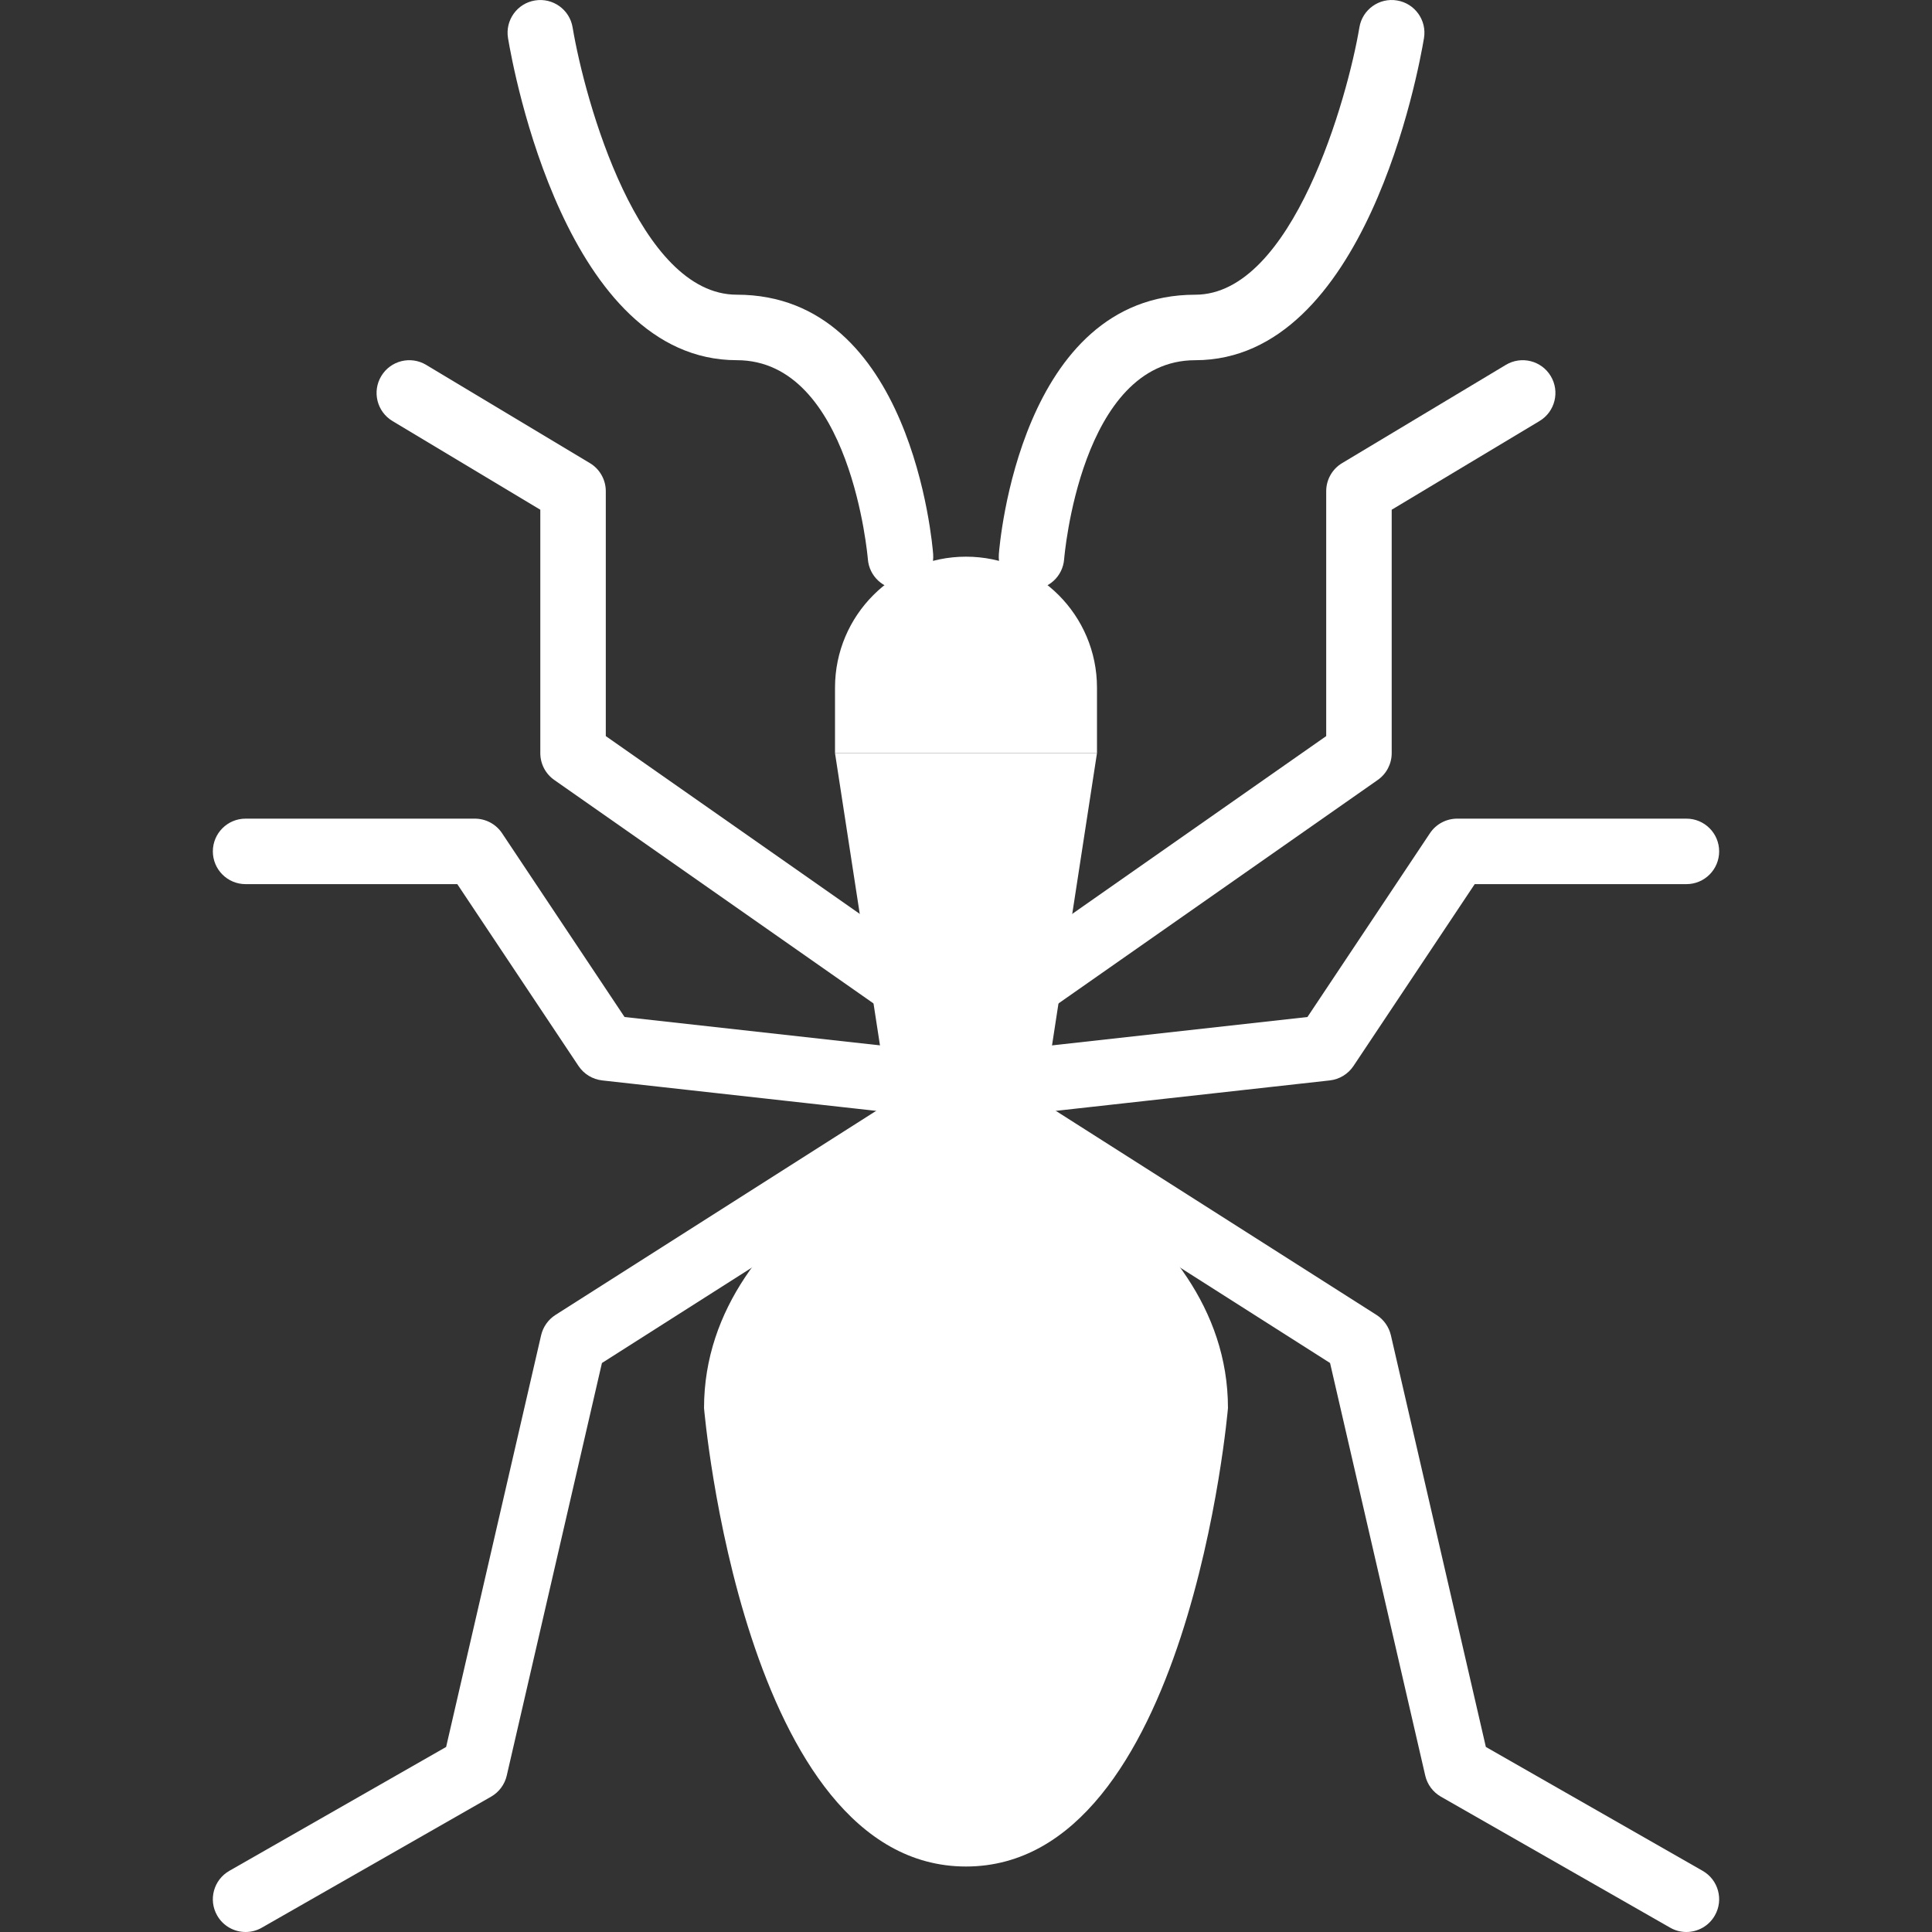
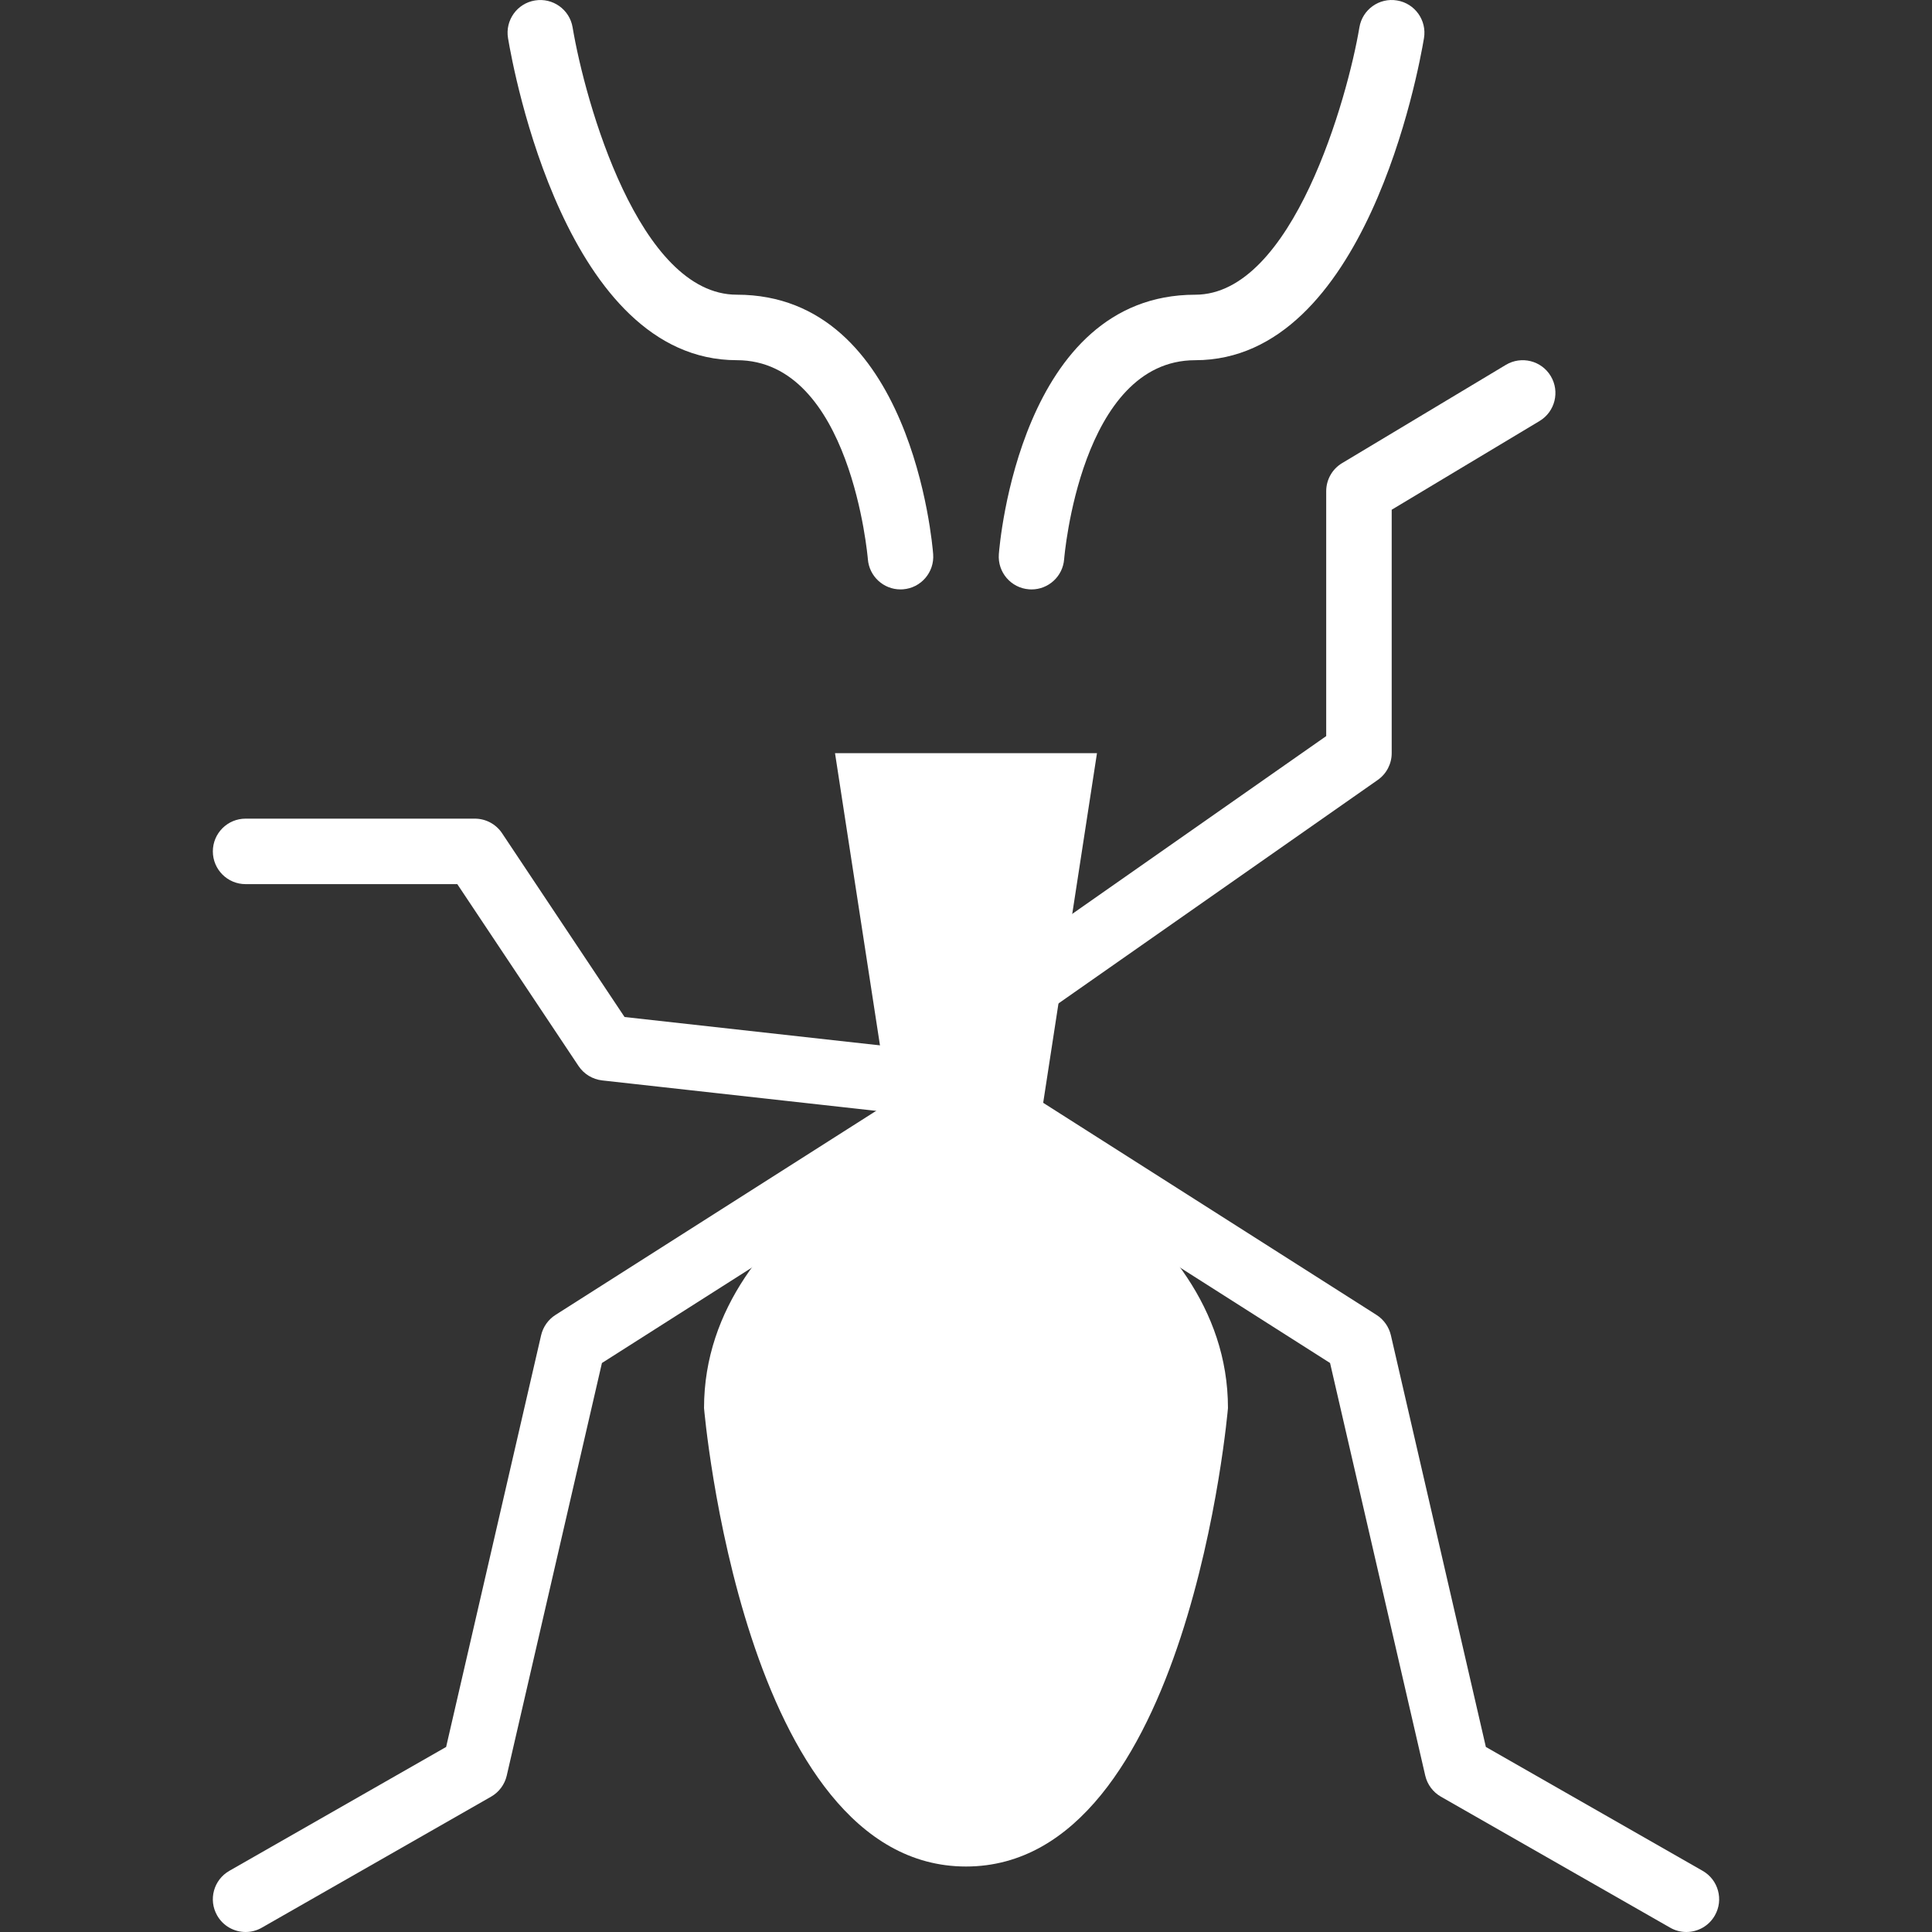
<svg xmlns="http://www.w3.org/2000/svg" fill="none" height="800" viewBox="0 0 800 800" width="800">
  <rect x="0" y="0" width="800" height="800" fill="#333333" stroke="none" />
  <g fill="#fff">
    <path d="m372.868 244.063c-7.011 0-12.948-5.397-13.504-12.516-.068-.814-7.011-82.4-54.278-82.4-70.467 0-92.447-119.715-94.725-133.356-1.235-7.389 3.756-14.373 11.133-15.594 7.376-1.234 14.373 3.742 15.606 11.119 5.165 30.794 27.458 110.713 67.986 110.713 72.325 0 80.989 103.064 81.315 107.457.569 7.458-5.017 13.966-12.475 14.536-.353.027-.719.041-1.058.041z" />
    <path d="m427.132 244.068c-.339 0-.692-.014-1.031-.04-7.472-.557-13.072-7.078-12.501-14.549.325-4.379 8.99-107.443 81.315-107.443 40.42 0 63.186-81.98 67.986-110.713 1.22-7.377 8.231-12.38 15.594-11.133 7.389 1.22 12.379 8.217 11.145 15.606-2.278 13.641-24.258 133.356-94.725 133.356-47.472 0-54.211 81.559-54.278 82.386-.542 7.118-6.481 12.529-13.505 12.529z" />
    <path d="m101.709 800c-4.718 0-9.287-2.454-11.782-6.834-3.728-6.495-1.464-14.78 5.044-18.495l89.763-51.295 39.336-170.495c.814-3.458 2.942-6.482 5.939-8.394l149.152-94.916c6.36-4.026 14.713-2.142 18.725 4.163 4.027 6.319 2.157 14.698-4.162 18.725l-144.475 91.932-39.417 170.861c-.855 3.688-3.214 6.847-6.495 8.719l-94.916 54.237c-2.114 1.222-4.433 1.792-6.711 1.792z" />
    <path d="m372.895 461.017c-.502 0-1.004-.027-1.505-.082l-122.034-13.559c-3.986-.447-7.566-2.631-9.789-5.953l-50.211-75.322h-87.661c-7.498 0-13.559-6.075-13.559-13.559 0-7.485 6.061-13.56 13.559-13.56h94.916c4.528 0 8.773 2.264 11.281 6.035l50.725 76.107 115.756 12.855c7.443.827 12.814 7.539 11.986 14.969-.76 6.944-6.644 12.069-13.464 12.069z" />
-     <path d="m372.868 420.339c-2.684 0-5.382-.8-7.756-2.454l-135.593-94.916c-3.635-2.536-5.789-6.684-5.789-11.104v-100.8l-61.221-36.733c-6.414-3.851-8.501-12.176-4.637-18.603 3.851-6.414 12.162-8.501 18.603-4.637l67.797 40.678c4.067 2.44 6.576 6.861 6.576 11.62v101.411l129.803 90.874c6.142 4.299 7.634 12.746 3.336 18.875-2.631 3.782-6.848 5.789-11.119 5.789z" />
    <path d="m698.291 800c-2.278 0-4.597-.571-6.712-1.791l-94.916-54.237c-3.281-1.872-5.64-5.031-6.495-8.719l-39.417-170.861-144.475-91.932c-6.319-4.027-8.19-12.406-4.162-18.725 4.026-6.305 12.406-8.163 18.725-4.163l149.152 94.916c2.997 1.912 5.125 4.936 5.94 8.394l39.335 170.495 89.763 51.295c6.507 3.715 8.773 12 5.043 18.495-2.493 4.378-7.062 6.833-11.781 6.833z" />
-     <path d="m427.106 461.016c-6.821 0-12.705-5.125-13.464-12.067-.827-7.431 4.542-14.142 11.986-14.969l115.756-12.855 50.724-76.107c2.508-3.769 6.754-6.035 11.282-6.035h94.915c7.499 0 13.559 6.075 13.559 13.56 0 7.484-6.06 13.559-13.559 13.559h-87.661l-50.209 75.322c-2.223 3.322-5.803 5.504-9.791 5.953l-122.034 13.559c-.501.053-1.017.08-1.504.08z" />
    <path d="m427.132 420.339c-4.272 0-8.487-2.006-11.119-5.79-4.298-6.128-2.806-14.577 3.336-18.875l129.803-90.875v-101.409c0-4.759 2.508-9.18 6.577-11.62l67.797-40.678c6.44-3.864 14.765-1.777 18.603 4.637 3.864 6.427 1.776 14.753-4.638 18.603l-61.22 36.733v100.8c0 4.42-2.156 8.568-5.789 11.104l-135.594 94.916c-2.359 1.654-5.071 2.454-7.756 2.454z" />
    <path d="m427.118 488.135h-54.237l-27.119-176.27h108.475z" />
-     <path d="m454.237 311.865h-108.475v-27.119c0-29.953 24.285-54.237 54.238-54.237s54.237 24.284 54.237 54.237z" />
    <path d="m399.999 461.017s-108.475 38.982-108.475 122.034c0 0 16.108 189.831 108.475 189.831s108.475-189.831 108.475-189.831c0-83.05-108.475-122.034-108.475-122.034z" />
  </g>
</svg>